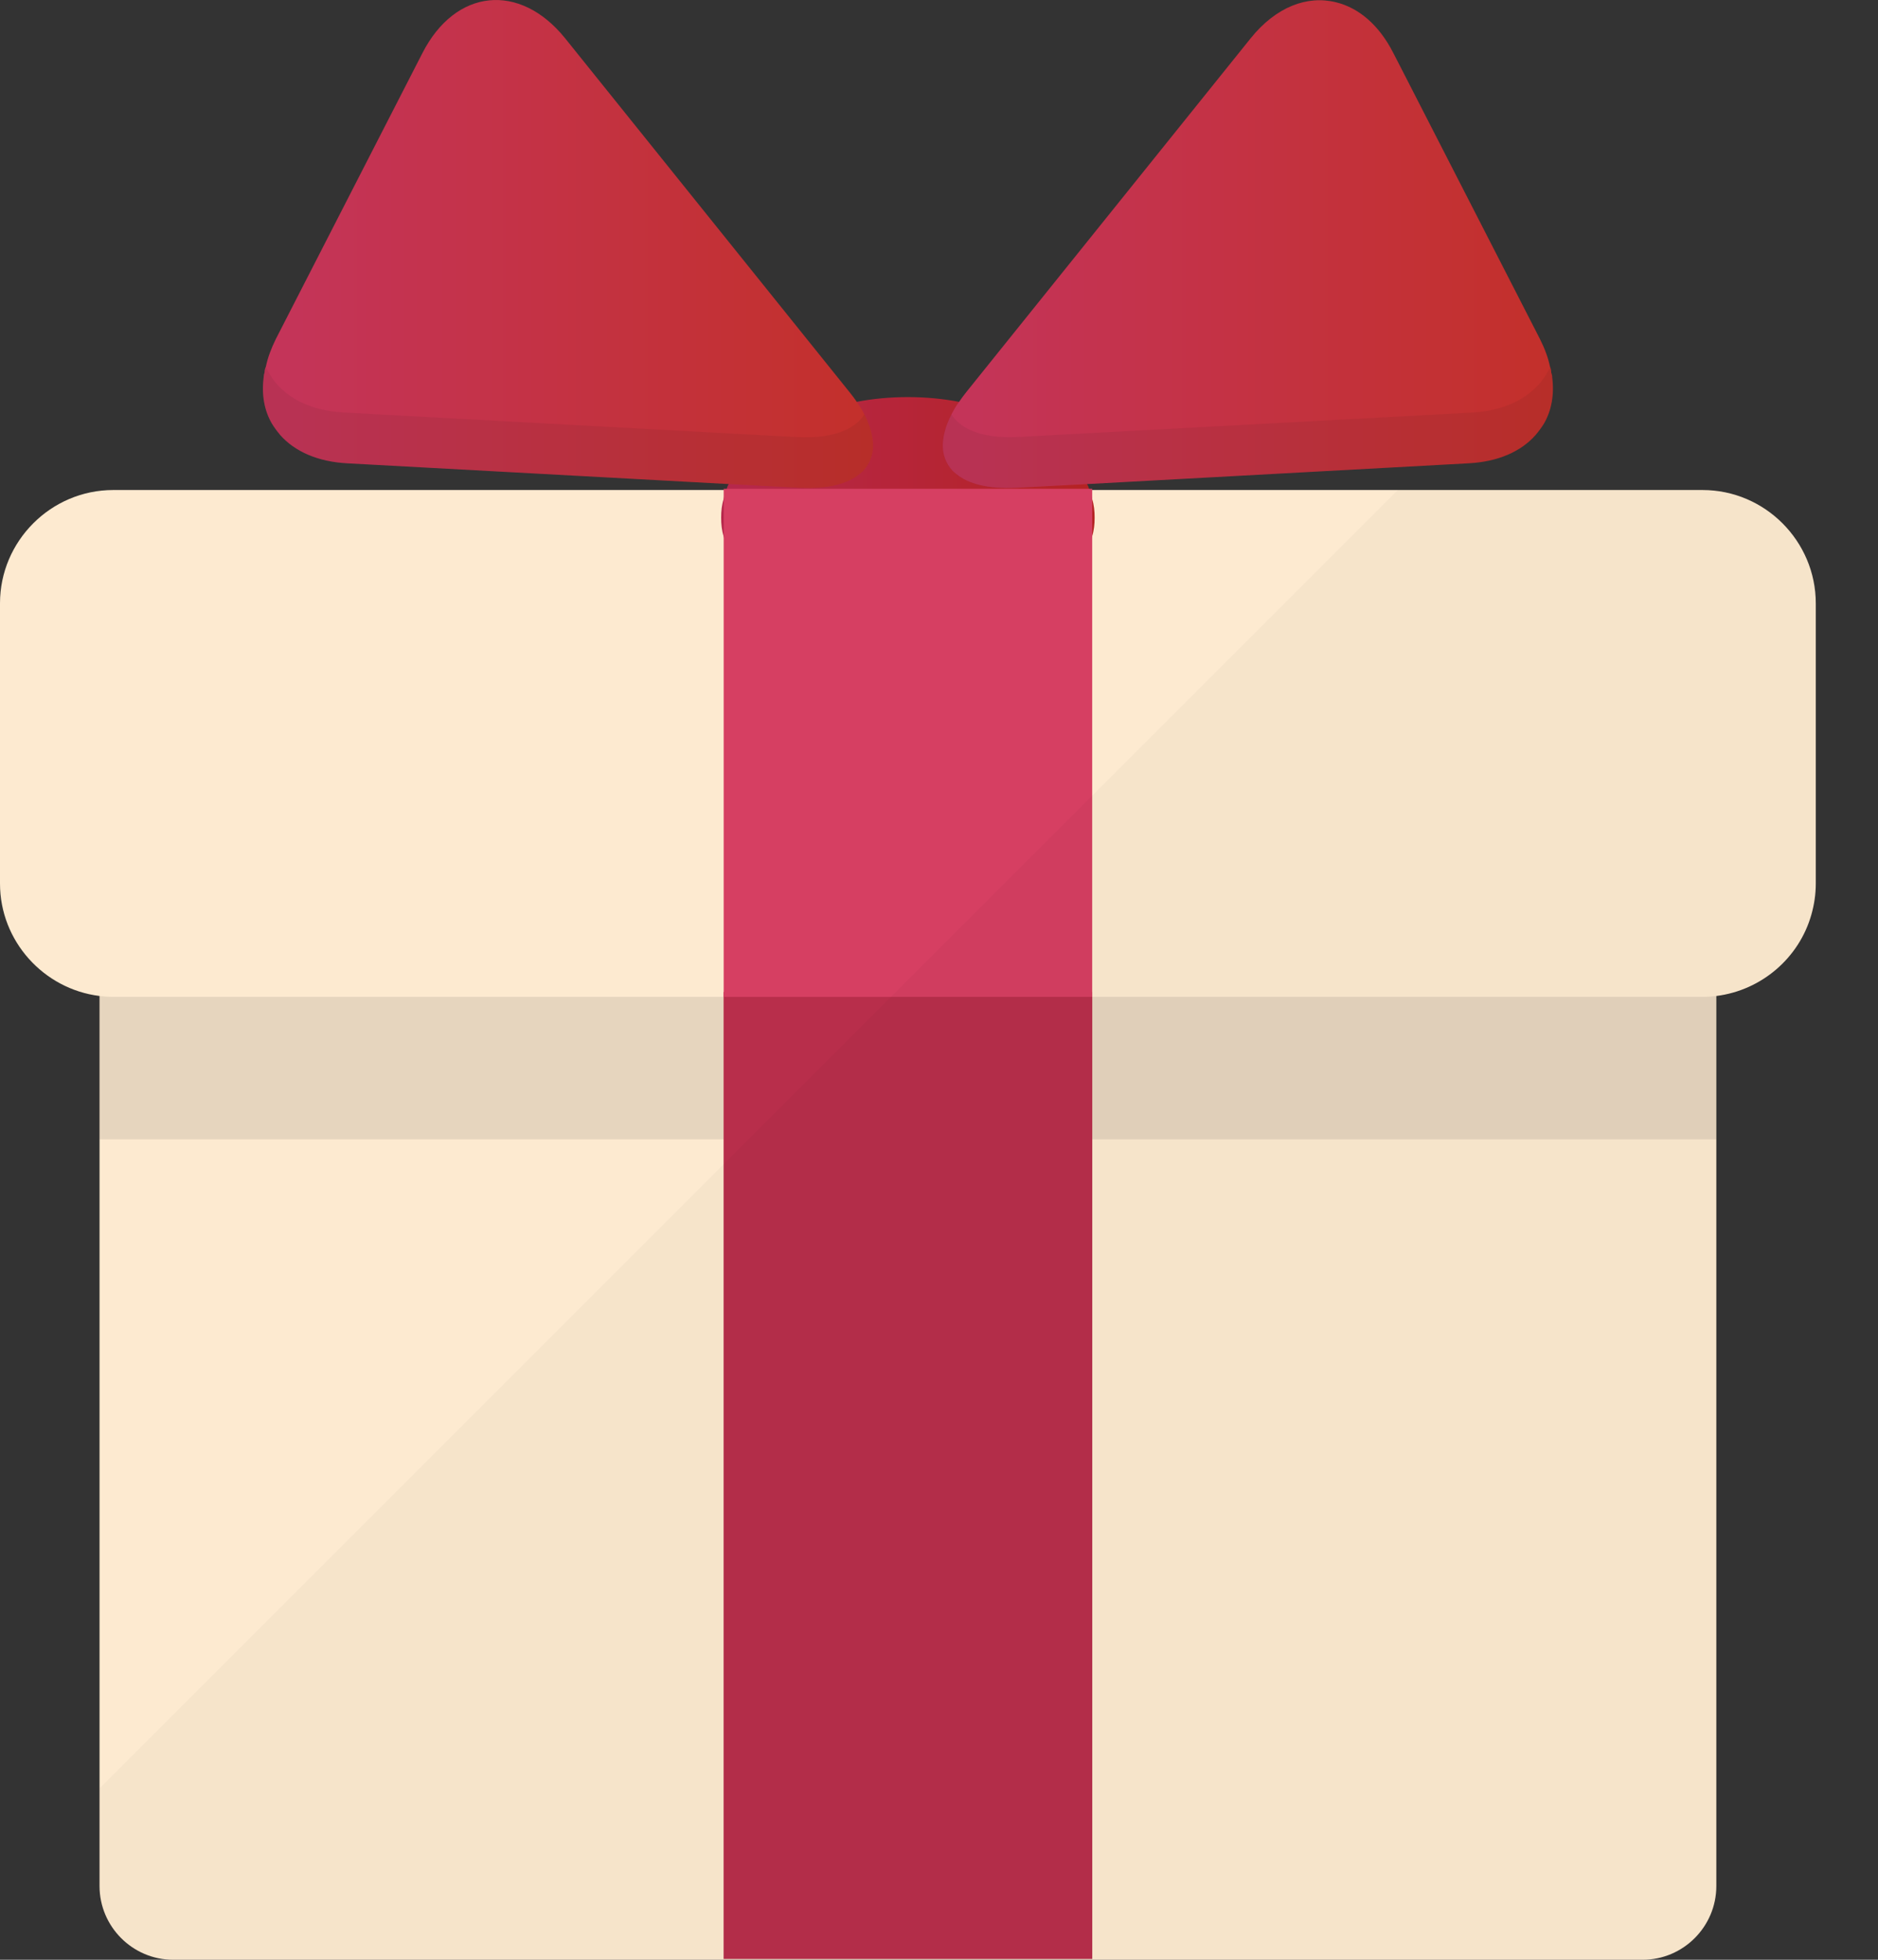
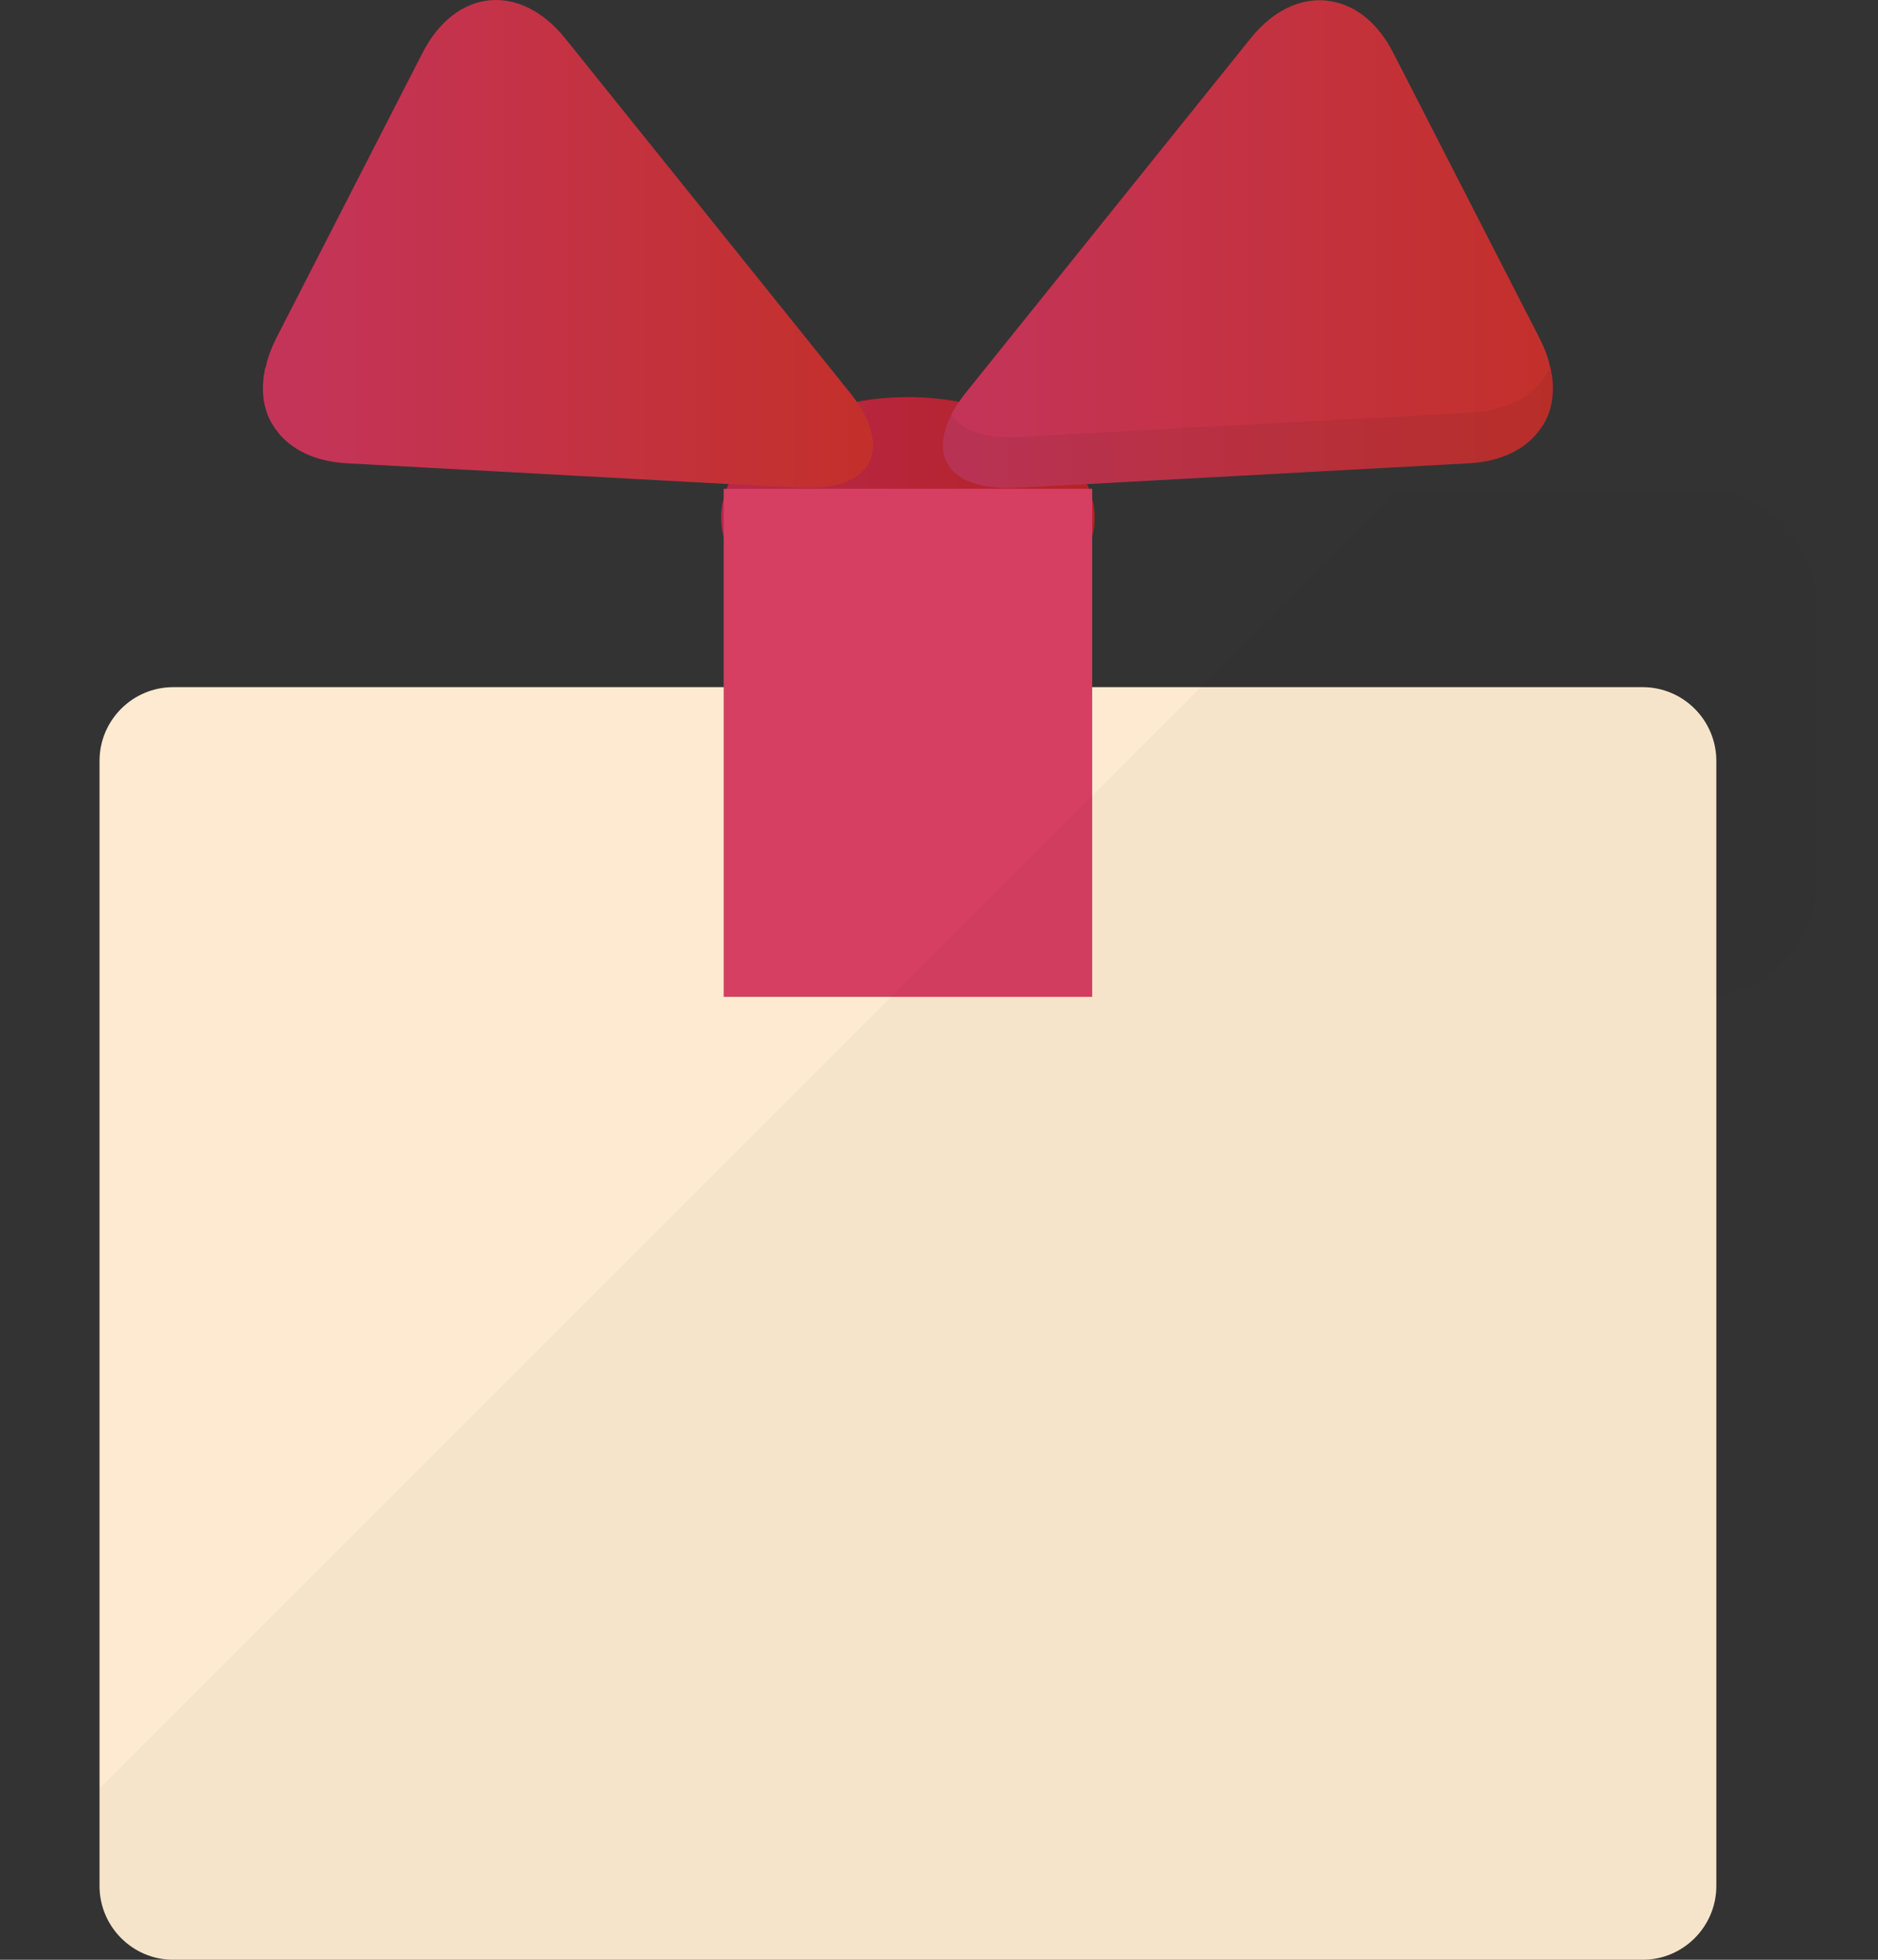
<svg xmlns="http://www.w3.org/2000/svg" width="23" height="24" viewBox="0 0 23 24" fill="none">
  <rect x="0" y="0" width="23" height="24" fill="#333333" stroke="none" />
-   <path opacity="0.07" d="M17.984 5.675C17.987 5.675 17.989 5.674 17.992 5.674C18.092 5.668 18.185 5.653 18.272 5.632C18.302 5.624 18.328 5.613 18.357 5.604C18.413 5.586 18.469 5.566 18.519 5.541C18.547 5.527 18.573 5.51 18.599 5.494C18.642 5.468 18.683 5.439 18.72 5.408C18.743 5.388 18.764 5.368 18.785 5.347C18.818 5.312 18.846 5.274 18.873 5.235C18.888 5.212 18.904 5.19 18.917 5.165C18.942 5.119 18.959 5.07 18.975 5.019C18.982 4.997 18.991 4.977 18.996 4.954C19.013 4.879 19.021 4.801 19.019 4.718C19.018 4.709 19.015 4.699 19.015 4.69C19.011 4.624 19.004 4.558 18.987 4.488C18.986 4.491 18.985 4.492 18.984 4.494C18.963 4.407 18.933 4.318 18.893 4.227L17.414 5.706L17.984 5.675Z" fill="#040000" />
  <path d="M21.02 9.318V23.097C21.02 23.592 20.617 24 20.117 24H2.122C1.622 24 1.219 23.592 1.219 23.097V9.318C1.219 8.822 1.622 8.415 2.122 8.415H20.117C20.617 8.415 21.02 8.822 21.02 9.318Z" fill="#FDEAD0" />
-   <path opacity="0.1" d="M21.02 9.318V13.953H1.219V9.318C1.219 8.822 1.622 8.415 2.122 8.415H20.117C20.617 8.415 21.02 8.822 21.02 9.318Z" fill="#191919" />
-   <path d="M22.238 7.389V10.821C22.238 10.951 22.219 11.078 22.184 11.201C22.035 11.728 21.577 12.127 21.02 12.197C20.966 12.204 20.909 12.208 20.851 12.208H1.387C1.33 12.208 1.272 12.204 1.218 12.197C0.534 12.112 0 11.524 0 10.821V7.388C0 6.627 0.623 6.001 1.387 6.001H20.851C21.616 6.001 22.238 6.628 22.238 7.389Z" fill="#FDEAD0" />
  <path d="M13.406 6.339C13.406 6.42 13.398 6.497 13.375 6.57C13.206 7.277 12.26 7.815 11.119 7.815C9.977 7.815 9.032 7.277 8.863 6.57C8.84 6.497 8.832 6.42 8.832 6.339C8.832 6.258 8.84 6.182 8.863 6.109C8.87 6.07 8.878 6.036 8.894 6.001C8.894 5.993 8.897 5.989 8.901 5.986C8.905 5.966 8.913 5.947 8.924 5.928C9.024 5.701 9.205 5.497 9.447 5.336C9.728 5.14 10.085 4.994 10.492 4.921C10.688 4.883 10.9 4.863 11.119 4.863C11.338 4.863 11.549 4.883 11.745 4.921C12.153 4.994 12.51 5.14 12.791 5.336C13.033 5.497 13.214 5.701 13.313 5.928C13.325 5.947 13.333 5.966 13.337 5.986C13.34 5.989 13.344 5.993 13.344 6.001C13.36 6.036 13.367 6.07 13.375 6.109C13.398 6.182 13.406 6.258 13.406 6.339Z" fill="url(#paint0_linear_3491_1112)" />
-   <path d="M13.377 12.148H8.862V23.99H13.377V12.148Z" fill="#B82E4B" />
  <path d="M13.376 5.986H8.863V12.208H13.376V5.986Z" fill="#D63F62" />
  <path d="M10.693 5.451C10.693 5.571 10.654 5.674 10.577 5.759C10.566 5.774 10.546 5.79 10.531 5.801C10.381 5.928 10.135 5.99 9.801 5.974L8.925 5.928L4.255 5.674C3.89 5.655 3.609 5.528 3.432 5.328C3.394 5.282 3.359 5.236 3.329 5.186C3.236 5.025 3.202 4.833 3.229 4.621C3.229 4.602 3.232 4.583 3.24 4.56C3.24 4.537 3.244 4.514 3.256 4.491C3.279 4.379 3.321 4.268 3.378 4.152L5.173 0.651C5.577 -0.141 6.365 -0.221 6.922 0.47L10.404 4.802C10.439 4.844 10.466 4.883 10.493 4.921C10.531 4.975 10.562 5.025 10.585 5.075C10.604 5.109 10.62 5.144 10.631 5.175C10.646 5.209 10.658 5.244 10.666 5.275C10.673 5.305 10.681 5.336 10.685 5.367C10.689 5.394 10.693 5.425 10.693 5.451Z" fill="url(#paint1_linear_3491_1112)" />
-   <path opacity="0.07" d="M10.693 5.452C10.693 5.571 10.654 5.674 10.577 5.759C10.566 5.774 10.546 5.79 10.531 5.801C10.381 5.928 10.135 5.99 9.801 5.974L8.925 5.928L4.255 5.674C3.89 5.655 3.609 5.528 3.432 5.329C3.394 5.282 3.359 5.236 3.329 5.186C3.236 5.025 3.202 4.833 3.229 4.621C3.229 4.602 3.232 4.583 3.24 4.56C3.24 4.537 3.244 4.514 3.252 4.487L3.256 4.491C3.394 4.81 3.732 5.029 4.216 5.052L9.447 5.336L9.762 5.352C10.181 5.375 10.466 5.267 10.585 5.075C10.604 5.109 10.62 5.144 10.631 5.175C10.646 5.209 10.658 5.244 10.666 5.275C10.673 5.305 10.681 5.336 10.685 5.367C10.689 5.394 10.693 5.425 10.693 5.452Z" fill="#191919" />
  <path d="M18.91 5.186C18.879 5.236 18.845 5.282 18.806 5.328C18.63 5.528 18.349 5.655 17.984 5.674L13.314 5.928L12.438 5.974C12.103 5.989 11.857 5.928 11.707 5.801C11.692 5.79 11.673 5.774 11.661 5.759C11.584 5.674 11.546 5.57 11.546 5.451C11.546 5.424 11.55 5.394 11.554 5.367C11.557 5.336 11.565 5.305 11.573 5.275C11.581 5.244 11.592 5.209 11.607 5.175C11.619 5.144 11.634 5.109 11.653 5.075C11.677 5.025 11.707 4.975 11.746 4.921C11.773 4.883 11.8 4.844 11.834 4.802L15.316 0.47C15.628 0.082 16.012 -0.06 16.362 0.028C16.635 0.094 16.888 0.301 17.065 0.651L17.15 0.816L18.86 4.152C18.918 4.268 18.96 4.379 18.983 4.49C18.994 4.514 18.998 4.537 18.998 4.56C19.006 4.583 19.01 4.602 19.01 4.621C19.037 4.833 19.002 5.025 18.91 5.186Z" fill="url(#paint2_linear_3491_1112)" />
  <path opacity="0.07" d="M12.435 5.973L17.983 5.675C18.741 5.634 19.14 5.128 18.987 4.488C18.847 4.809 18.509 5.027 18.023 5.053L12.476 5.351C12.055 5.374 11.773 5.267 11.652 5.075C11.363 5.627 11.67 6.014 12.435 5.973Z" fill="#191919" />
  <path opacity="0.03" d="M22.239 7.388V10.821C22.239 10.951 22.219 11.078 22.185 11.201C22.035 11.724 21.578 12.12 21.02 12.189V23.097C21.02 23.593 20.617 24 20.117 24H2.122C1.622 24 1.219 23.593 1.219 23.097V21.901L8.863 14.257L9.167 13.953L10.912 12.208L14.705 8.415L17.119 6.001H20.851C21.616 6.001 22.239 6.627 22.239 7.388Z" fill="#191919" />
  <defs>
    <linearGradient id="paint0_linear_3491_1112" x1="8.832" y1="6.339" x2="13.406" y2="6.339" gradientUnits="userSpaceOnUse">
      <stop offset="0.034" stop-color="#B6274B" />
      <stop offset="0.99" stop-color="#B52323" />
    </linearGradient>
    <linearGradient id="paint1_linear_3491_1112" x1="3.22" y1="2.988" x2="10.693" y2="2.988" gradientUnits="userSpaceOnUse">
      <stop offset="0.034" stop-color="#C43459" />
      <stop offset="0.99" stop-color="#C3302B" />
    </linearGradient>
    <linearGradient id="paint2_linear_3491_1112" x1="11.546" y1="2.99" x2="19.019" y2="2.99" gradientUnits="userSpaceOnUse">
      <stop offset="0.034" stop-color="#C43459" />
      <stop offset="0.99" stop-color="#C3302B" />
    </linearGradient>
  </defs>
</svg>